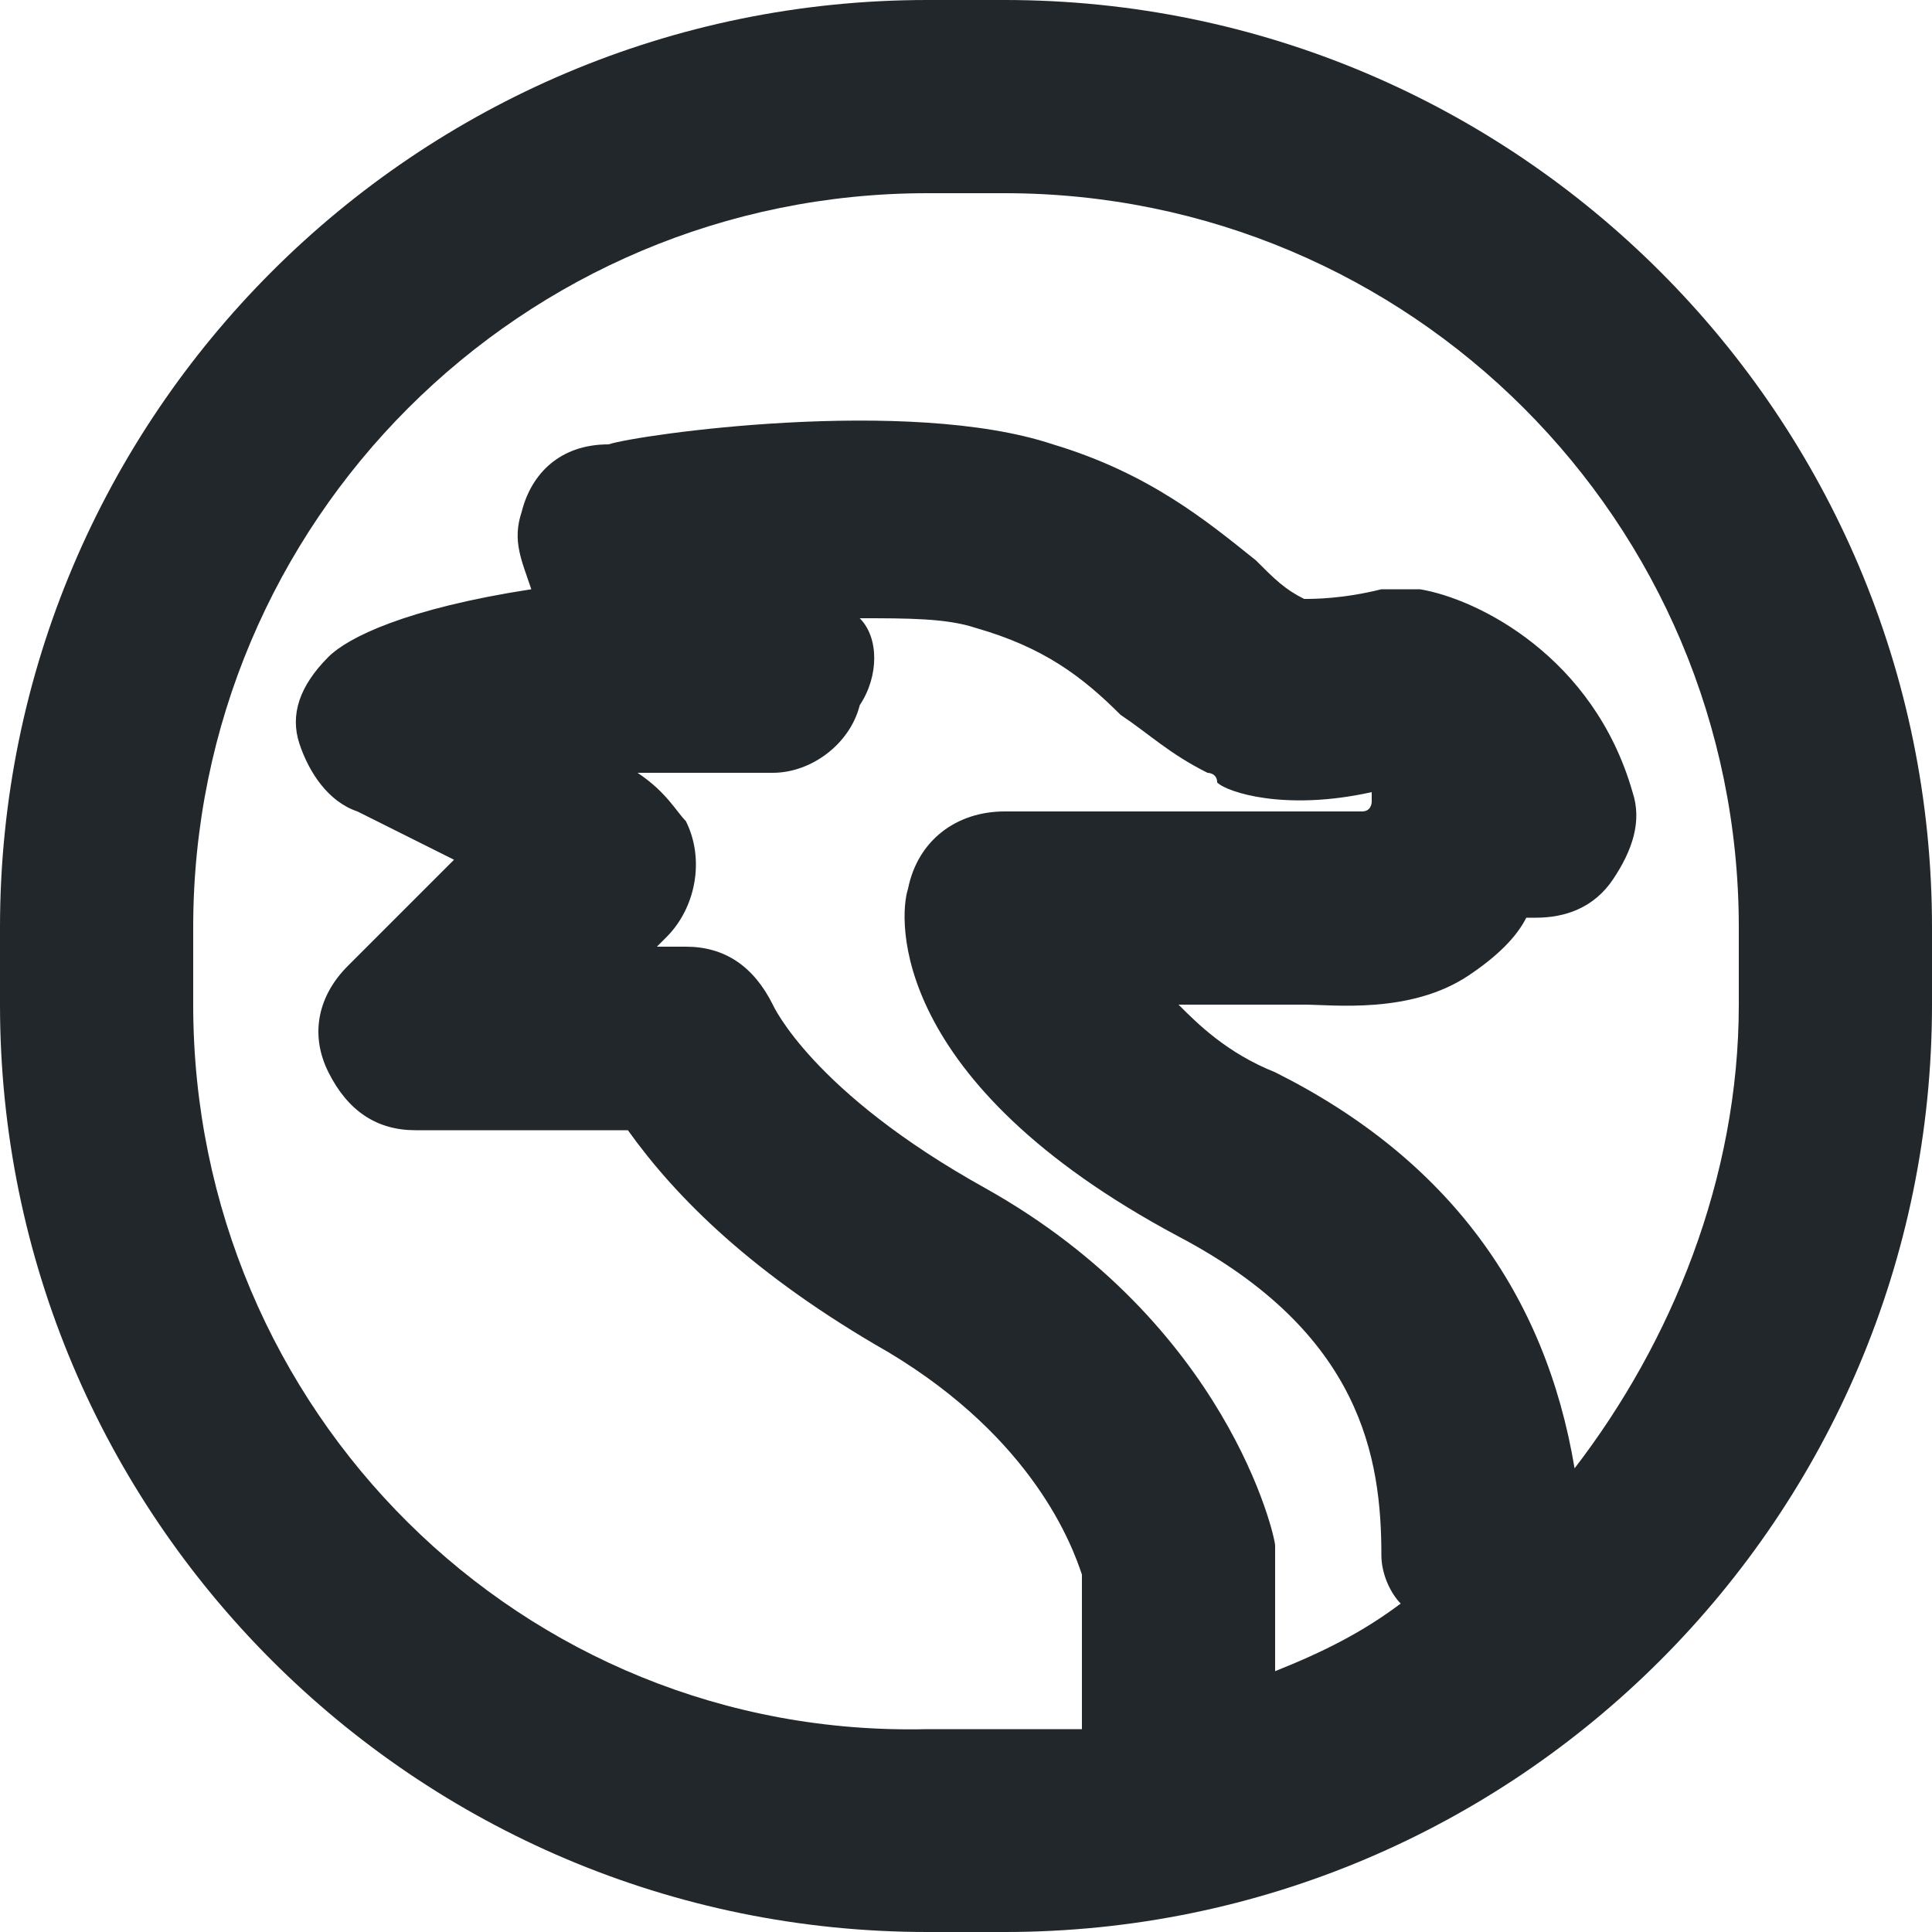
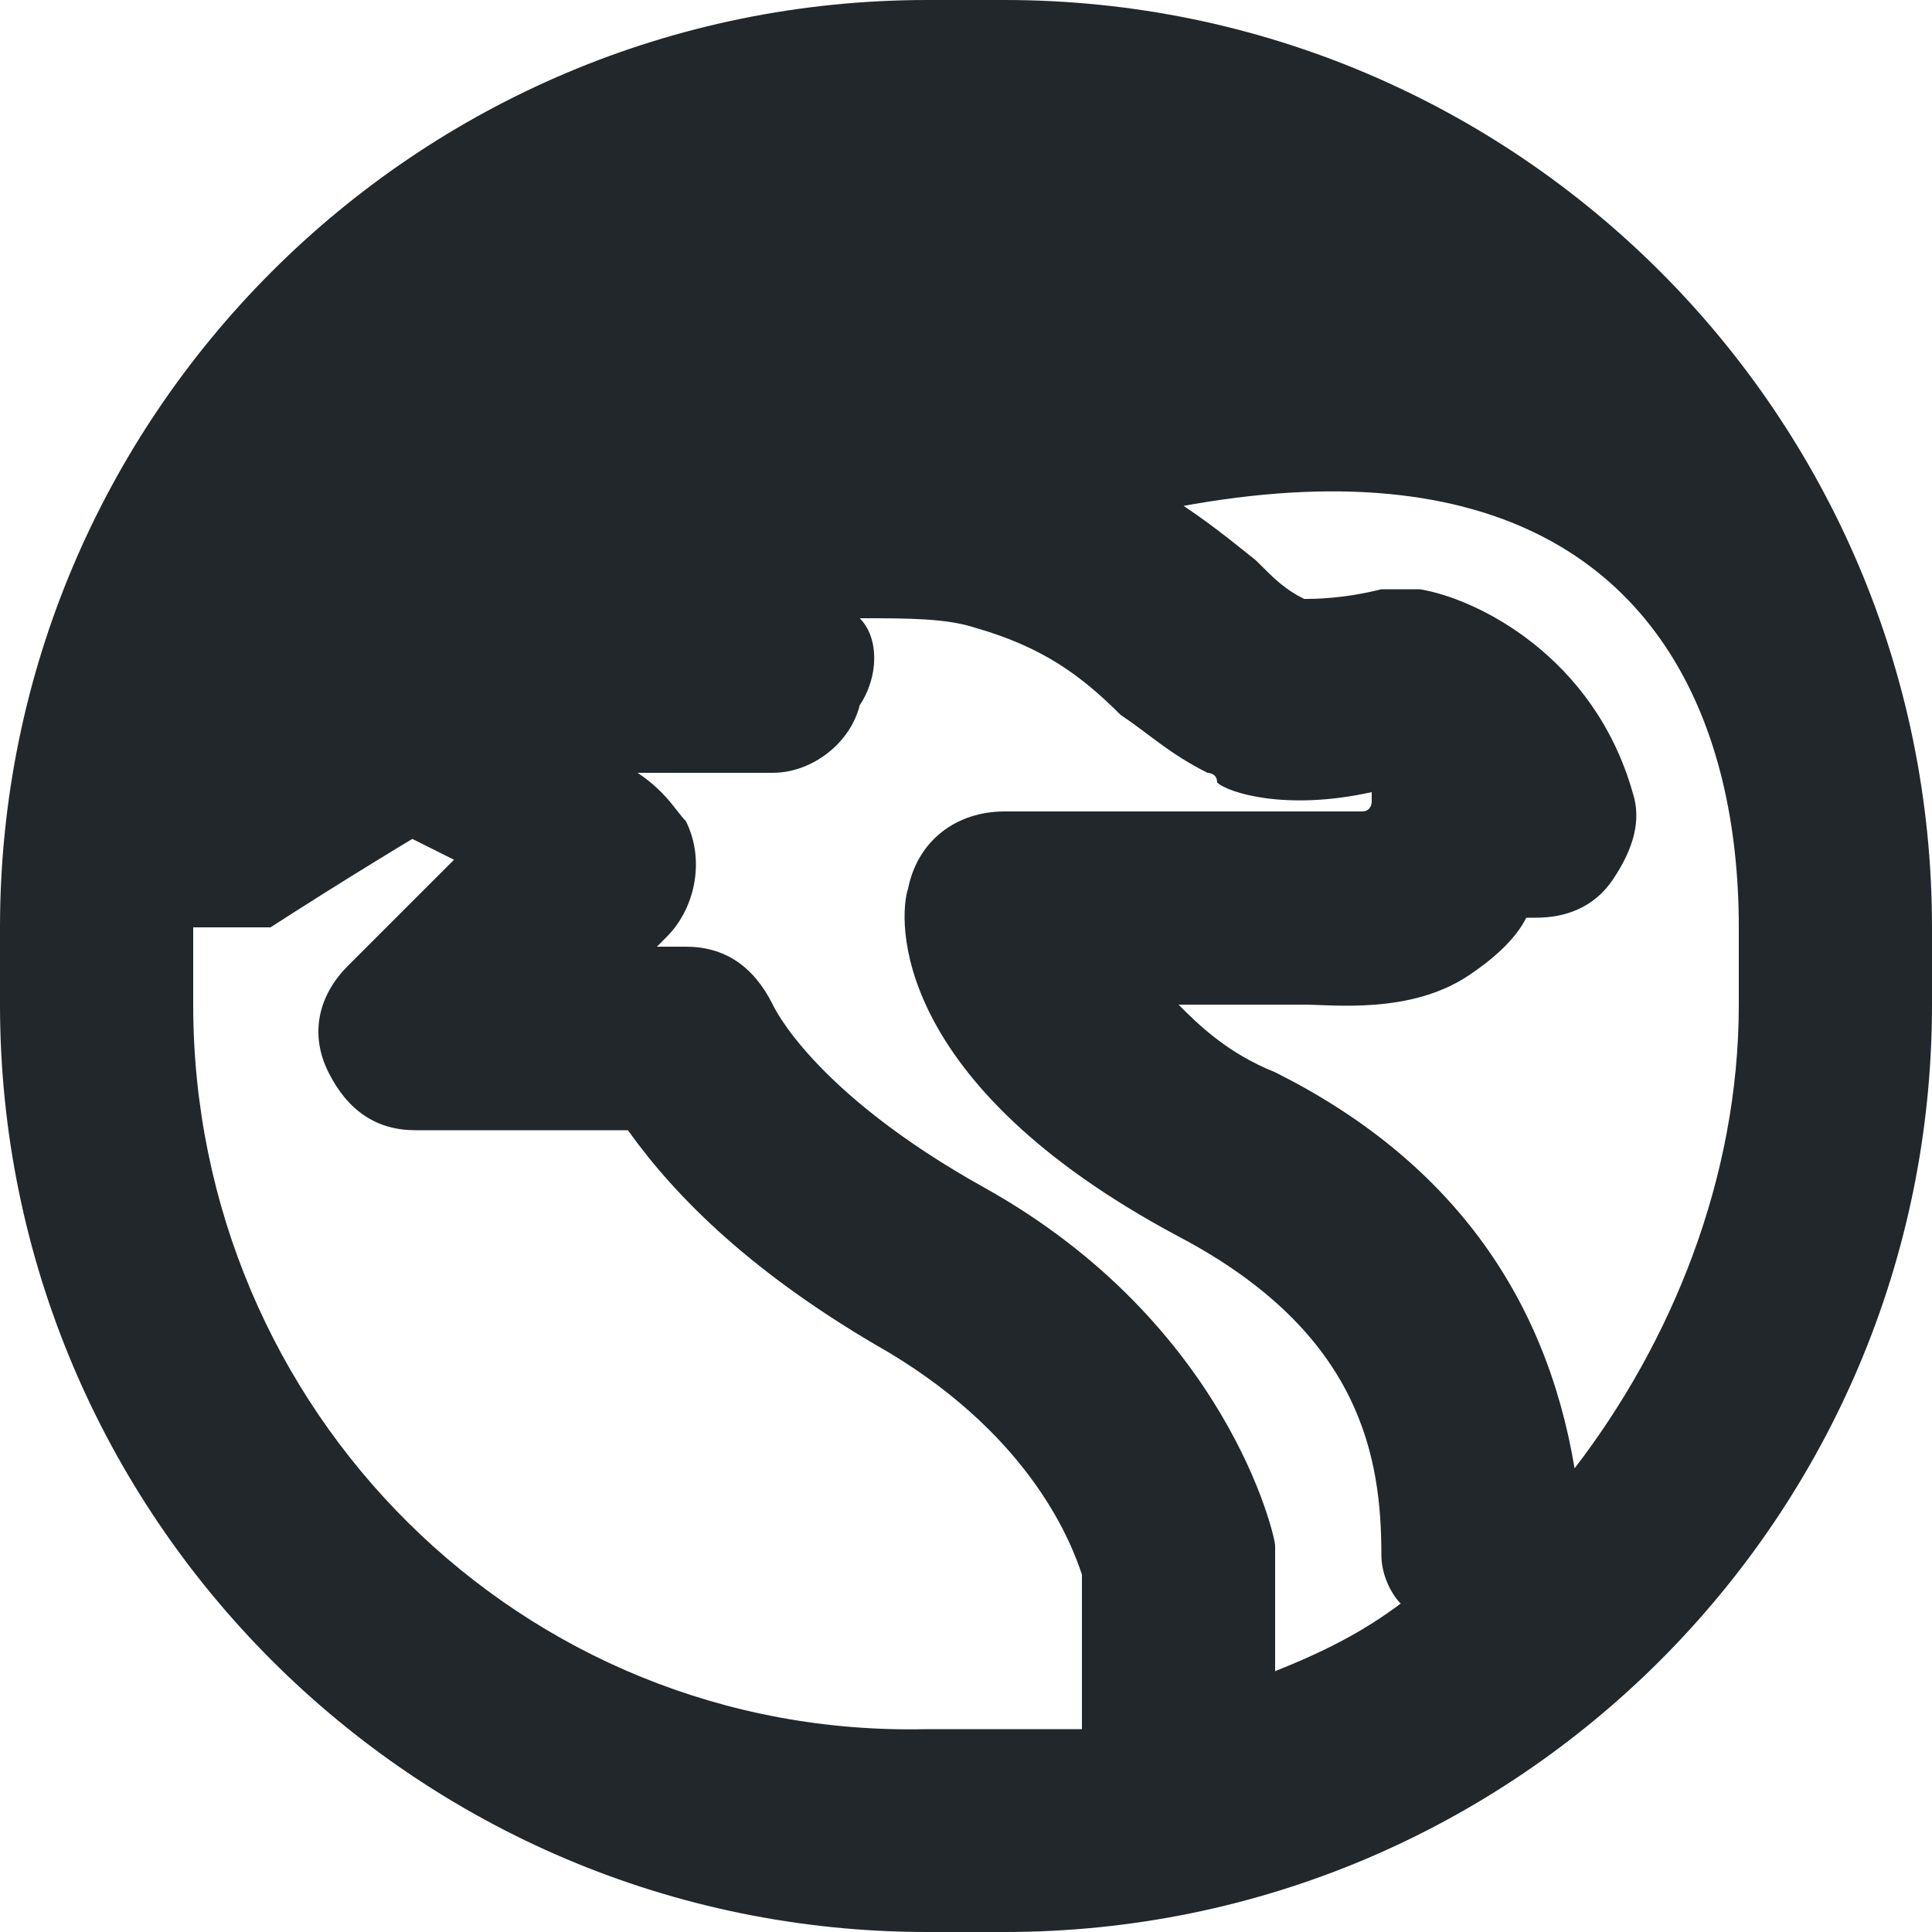
<svg xmlns="http://www.w3.org/2000/svg" version="1.1" id="WireGuard" x="0px" y="0px" viewBox="0 0 20 20" style="enable-background:new 0 0 20 20;" xml:space="preserve">
  <style type="text/css">
	.st0{fill:#21272A;}
</style>
-   <path class="st0" d="M10.4,0H9.6C4.3,0,0,4.3,0,9.6v0.8C0,15.7,4.3,20,9.6,20h0.8c5.3,0,9.6-4.3,9.6-9.6V9.6C20,4.3,15.7,0,10.4,0z   M13.2,16.2c0-0.1,0-0.1,0-0.2c0-0.1-0.5-2.3-3-3.7c-1.8-1-2.2-1.9-2.2-1.9C7.8,10,7.5,9.8,7.1,9.8H6.8l0.1-0.1  c0.3-0.3,0.4-0.8,0.2-1.2C7,8.4,6.9,8.2,6.6,8c0.4,0,0.9,0,1.4,0c0.4,0,0.8-0.3,0.9-0.7C9.1,7,9.1,6.6,8.9,6.4c0.5,0,0.9,0,1.2,0.1  c0.7,0.2,1.1,0.5,1.5,0.9c0.3,0.2,0.5,0.4,0.9,0.6c0,0,0.1,0,0.1,0.1c0.1,0.1,0.7,0.3,1.6,0.1c0,0,0,0.1,0,0.1c0,0,0,0.1-0.1,0.1  c-0.1,0-0.3,0-0.4,0c-0.1,0-0.1,0-0.2,0h-3.1c-0.5,0-0.9,0.3-1,0.8c-0.1,0.3-0.2,2,2.8,3.6c1.9,1,2.1,2.3,2.1,3.3  c0,0.2,0.1,0.4,0.2,0.5c-0.4,0.3-0.8,0.5-1.3,0.7L13.2,16.2z M18,10.4c0,1.8-0.7,3.5-1.7,4.8c-0.3-1.8-1.3-3.2-3.1-4.1  c-0.5-0.2-0.8-0.5-1-0.7h1.3c0.3,0,1.1,0.1,1.7-0.3c0.3-0.2,0.5-0.4,0.6-0.6h0.1c0.3,0,0.6-0.1,0.8-0.4s0.3-0.6,0.2-0.9  c-0.4-1.4-1.6-2-2.2-2.1c-0.1,0-0.3,0-0.4,0c-0.4,0.1-0.7,0.1-0.8,0.1c-0.2-0.1-0.3-0.2-0.5-0.4c-0.5-0.4-1.1-0.9-2.1-1.2  c-1.5-0.5-4.3-0.1-4.6,0C5.8,4.6,5.5,4.9,5.4,5.3c-0.1,0.3,0,0.5,0.1,0.8C4.2,6.3,3.6,6.6,3.4,6.8C3.1,7.1,3,7.4,3.1,7.7  c0.1,0.3,0.3,0.6,0.6,0.7c0.4,0.2,0.8,0.4,1,0.5l-1.1,1.1c-0.3,0.3-0.4,0.7-0.2,1.1s0.5,0.6,0.9,0.6h2.2C7,12.4,7.8,13.2,9.2,14  c1.5,0.9,1.9,2,2,2.3l0,1.6c-0.3,0-0.6,0-0.8,0H9.6C5.4,18,2,14.6,2,10.4V9.6C2,5.4,5.4,2,9.6,2h0.8C14.6,2,18,5.4,18,9.6V10.4z" />
+   <path class="st0" d="M10.4,0H9.6C4.3,0,0,4.3,0,9.6v0.8C0,15.7,4.3,20,9.6,20h0.8c5.3,0,9.6-4.3,9.6-9.6V9.6C20,4.3,15.7,0,10.4,0z   M13.2,16.2c0-0.1,0-0.1,0-0.2c0-0.1-0.5-2.3-3-3.7c-1.8-1-2.2-1.9-2.2-1.9C7.8,10,7.5,9.8,7.1,9.8H6.8l0.1-0.1  c0.3-0.3,0.4-0.8,0.2-1.2C7,8.4,6.9,8.2,6.6,8c0.4,0,0.9,0,1.4,0c0.4,0,0.8-0.3,0.9-0.7C9.1,7,9.1,6.6,8.9,6.4c0.5,0,0.9,0,1.2,0.1  c0.7,0.2,1.1,0.5,1.5,0.9c0.3,0.2,0.5,0.4,0.9,0.6c0,0,0.1,0,0.1,0.1c0.1,0.1,0.7,0.3,1.6,0.1c0,0,0,0.1,0,0.1c0,0,0,0.1-0.1,0.1  c-0.1,0-0.3,0-0.4,0c-0.1,0-0.1,0-0.2,0h-3.1c-0.5,0-0.9,0.3-1,0.8c-0.1,0.3-0.2,2,2.8,3.6c1.9,1,2.1,2.3,2.1,3.3  c0,0.2,0.1,0.4,0.2,0.5c-0.4,0.3-0.8,0.5-1.3,0.7L13.2,16.2z M18,10.4c0,1.8-0.7,3.5-1.7,4.8c-0.3-1.8-1.3-3.2-3.1-4.1  c-0.5-0.2-0.8-0.5-1-0.7h1.3c0.3,0,1.1,0.1,1.7-0.3c0.3-0.2,0.5-0.4,0.6-0.6h0.1c0.3,0,0.6-0.1,0.8-0.4s0.3-0.6,0.2-0.9  c-0.4-1.4-1.6-2-2.2-2.1c-0.1,0-0.3,0-0.4,0c-0.4,0.1-0.7,0.1-0.8,0.1c-0.2-0.1-0.3-0.2-0.5-0.4c-0.5-0.4-1.1-0.9-2.1-1.2  c-1.5-0.5-4.3-0.1-4.6,0C5.8,4.6,5.5,4.9,5.4,5.3c-0.1,0.3,0,0.5,0.1,0.8C4.2,6.3,3.6,6.6,3.4,6.8C3.1,7.1,3,7.4,3.1,7.7  c0.1,0.3,0.3,0.6,0.6,0.7c0.4,0.2,0.8,0.4,1,0.5l-1.1,1.1c-0.3,0.3-0.4,0.7-0.2,1.1s0.5,0.6,0.9,0.6h2.2C7,12.4,7.8,13.2,9.2,14  c1.5,0.9,1.9,2,2,2.3l0,1.6c-0.3,0-0.6,0-0.8,0H9.6C5.4,18,2,14.6,2,10.4V9.6h0.8C14.6,2,18,5.4,18,9.6V10.4z" />
</svg>